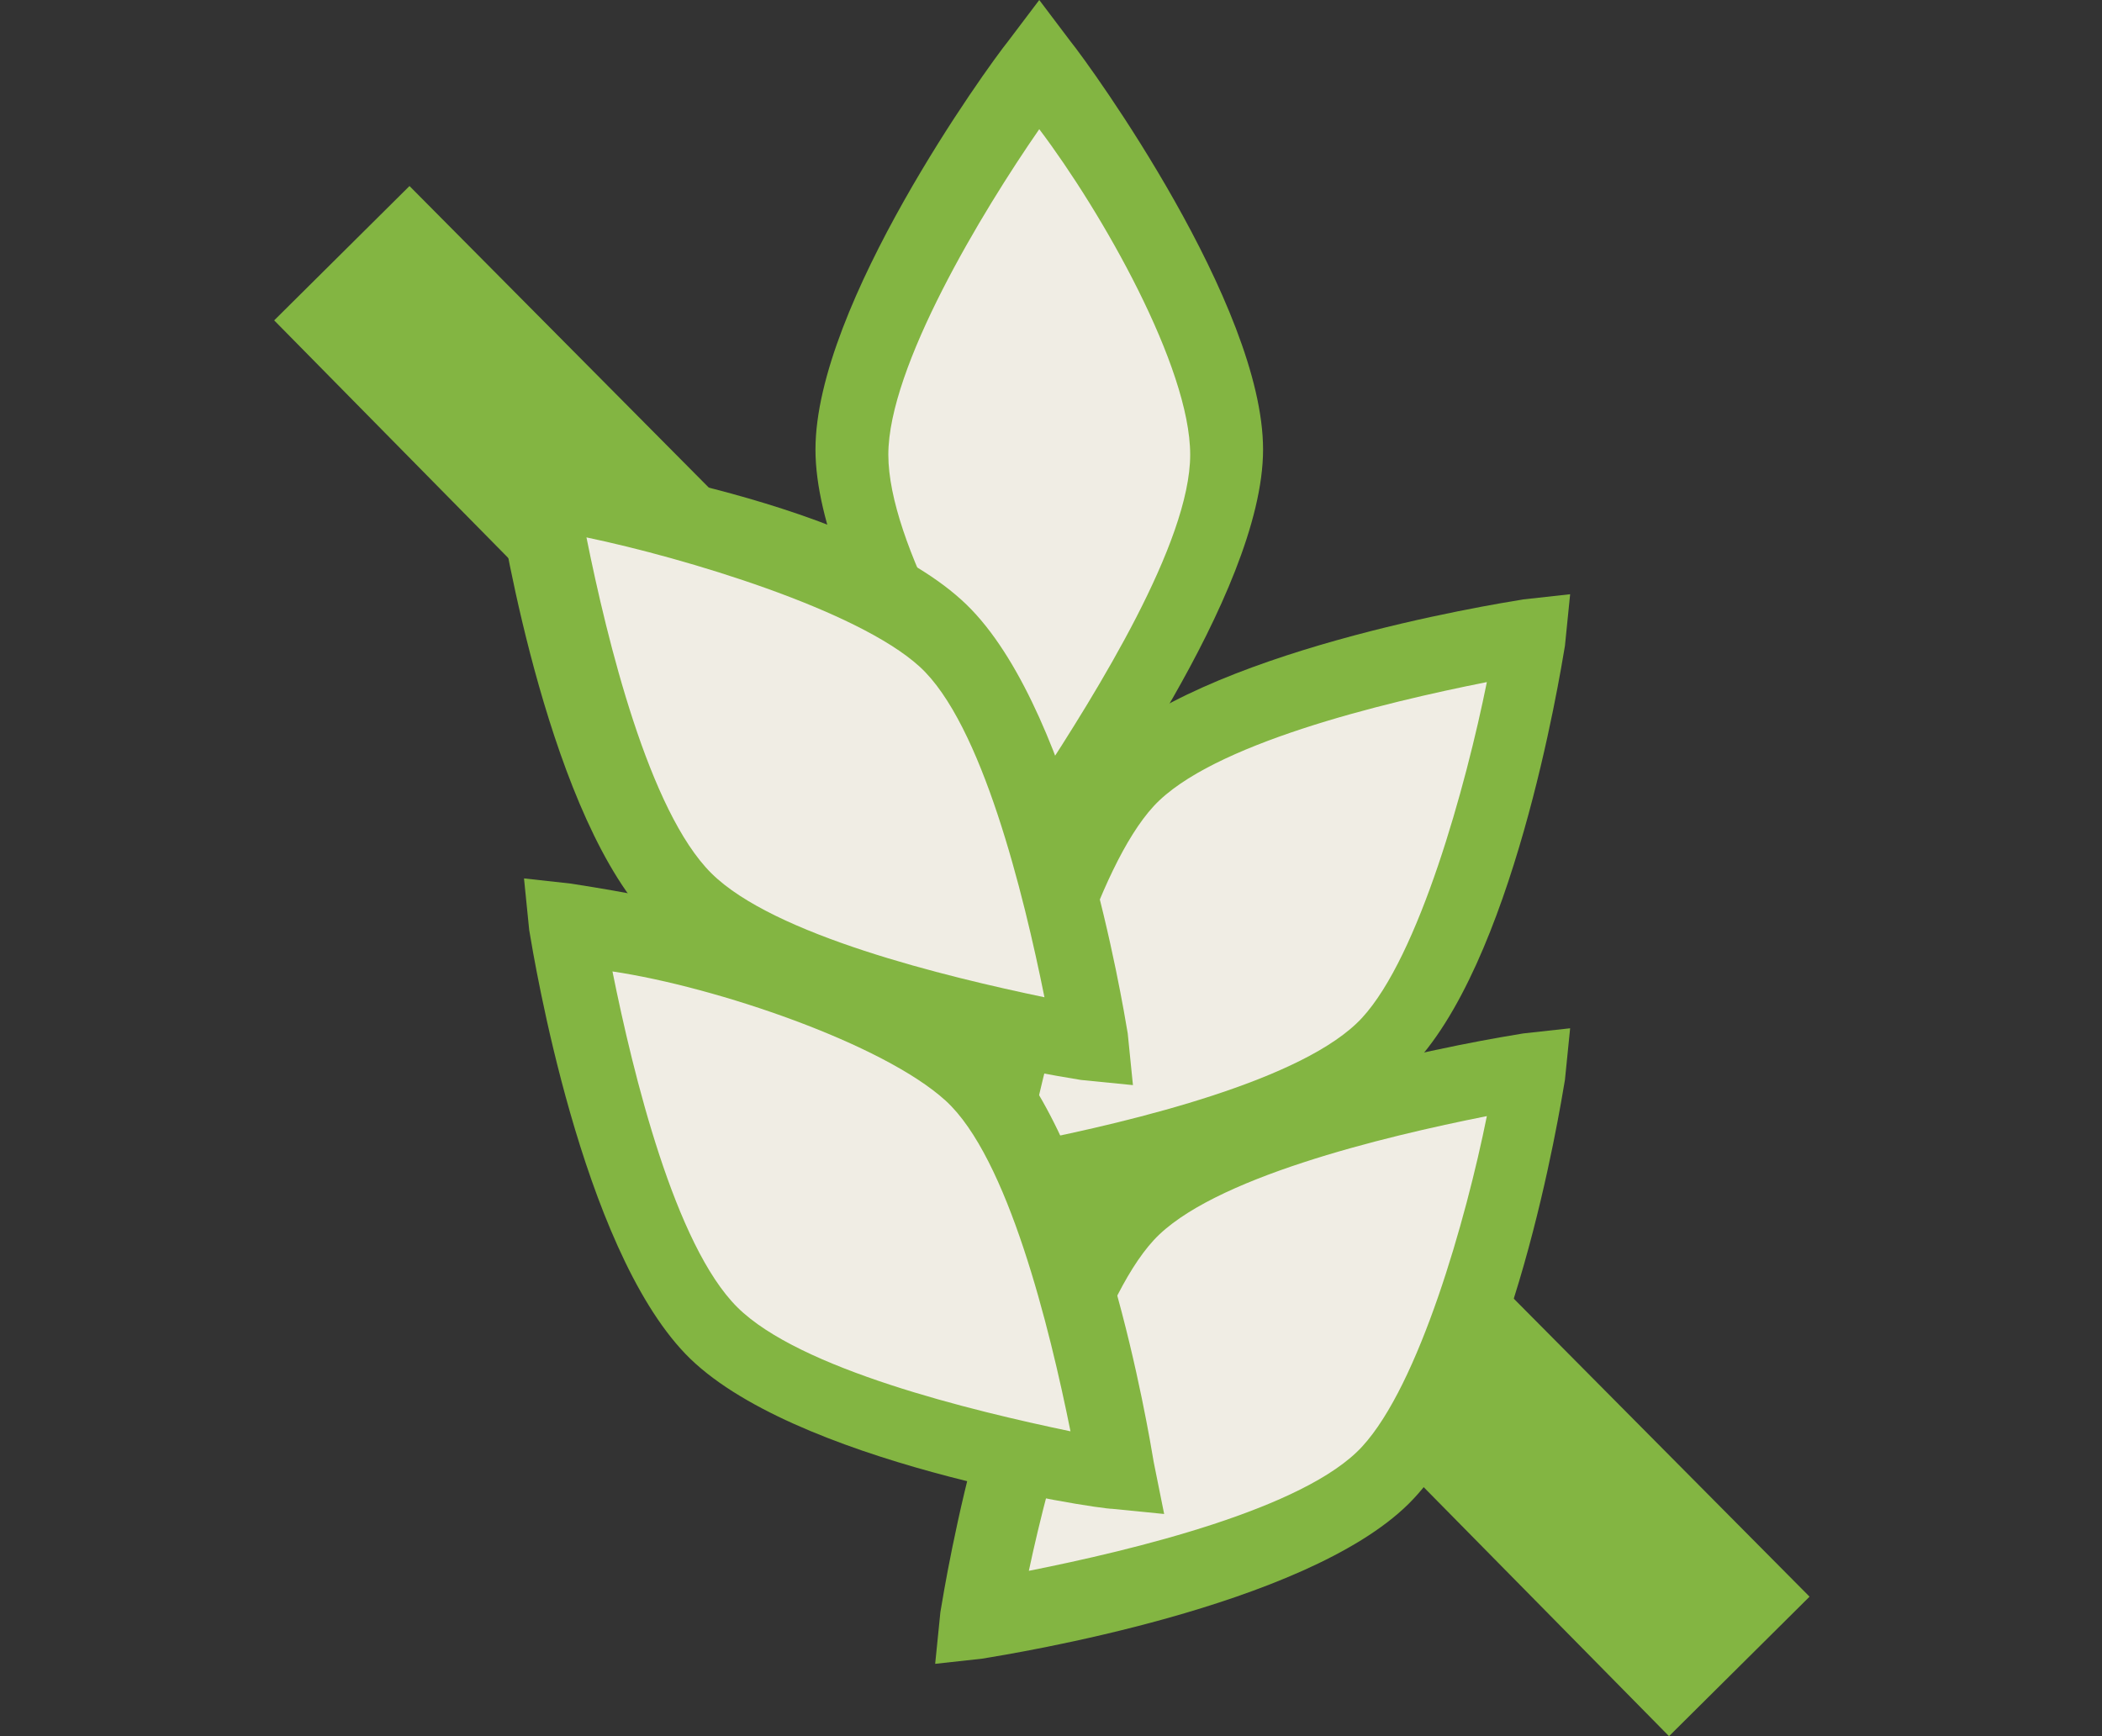
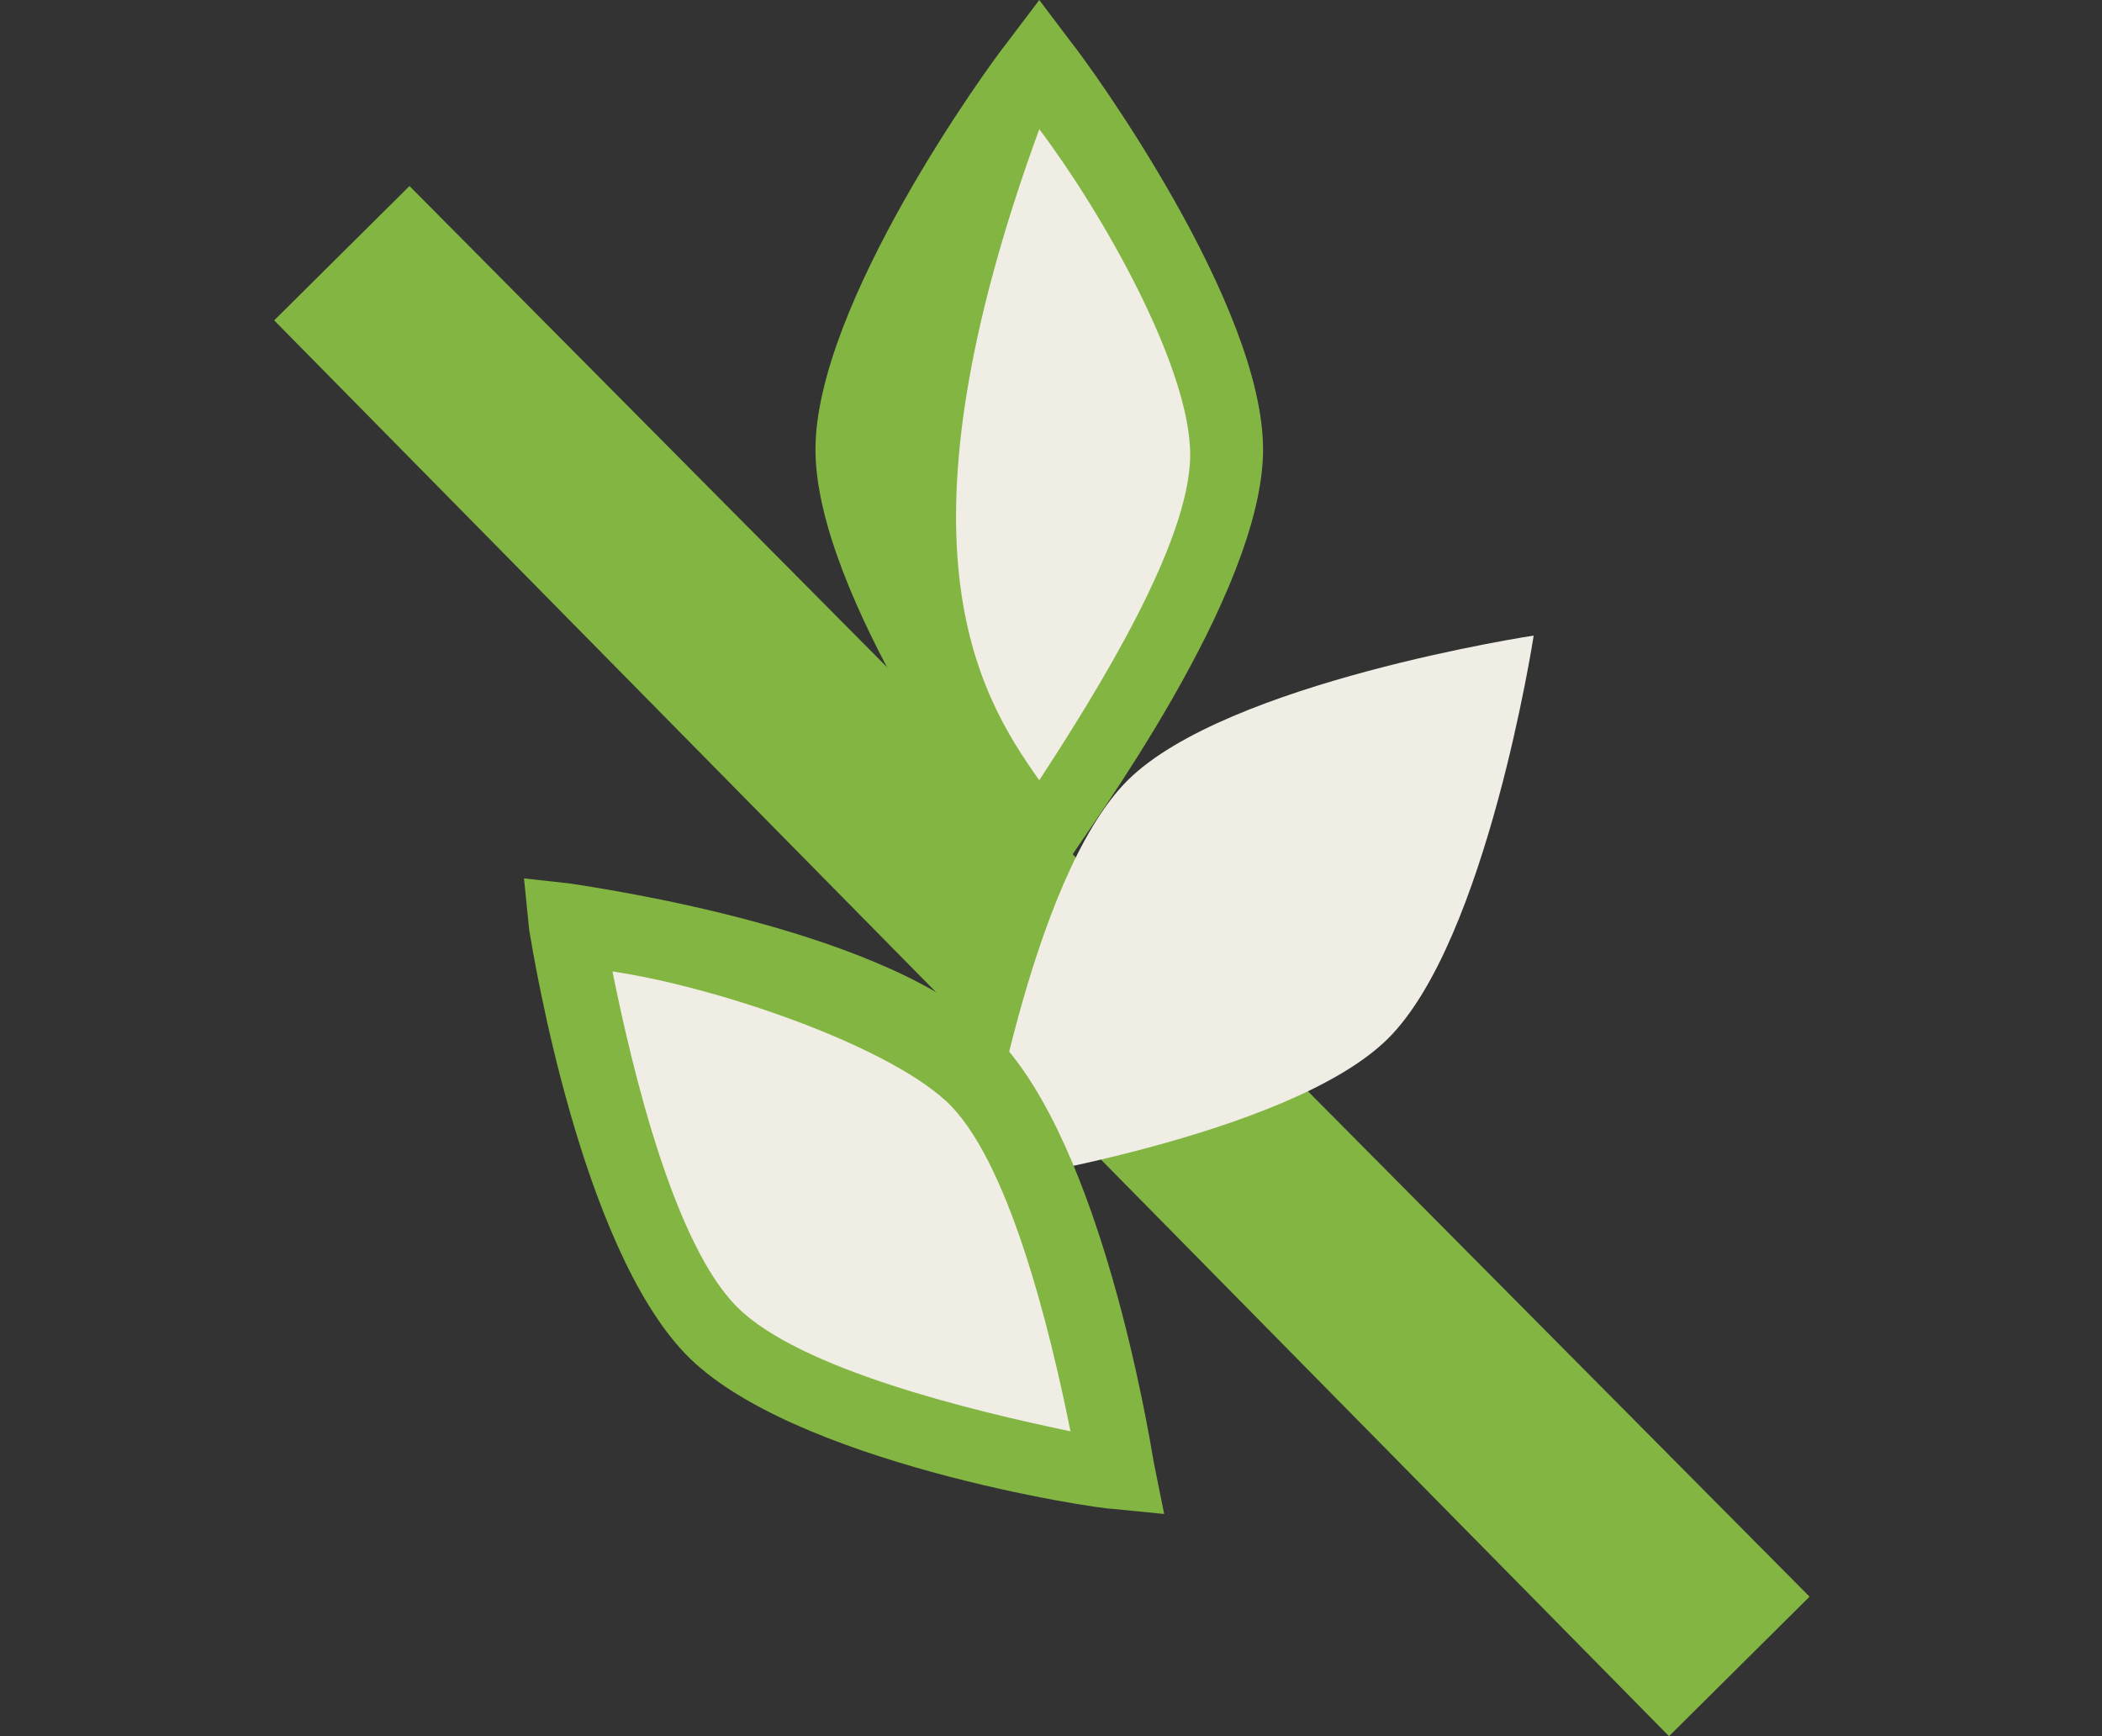
<svg xmlns="http://www.w3.org/2000/svg" preserveAspectRatio="xMidYMid meet" width="115" height="95" viewBox="0 0 115 95" fill="none">
  <rect x="0" y="0" width="115" height="95" fill="#333333" stroke="none" />
  <g clip-path="url(#clip0)">
    <path d="M91.312 95L15 17.53L22.403 10.179L99 87.366L91.312 95Z" fill="#83B542" />
-     <path d="M83.908 58.527C83.908 58.527 81.346 75.208 75.936 80.58C70.525 85.953 53.725 88.497 53.725 88.497C53.725 88.497 56.288 71.816 61.698 66.444C67.108 61.072 83.908 58.527 83.908 58.527Z" fill="#F0EDE4" />
-     <path d="M51.163 91.041L51.448 88.214C51.732 86.518 54.295 70.684 59.99 65.029C65.685 59.375 81.631 56.83 83.339 56.547L85.902 56.265L85.617 59.092C85.332 60.788 82.77 76.622 77.075 82.277C71.38 87.931 55.434 90.476 53.726 90.759L51.163 91.041ZM81.346 61.071C75.651 62.202 66.254 64.464 63.122 67.857C59.99 71.25 57.427 80.58 56.288 85.952C61.983 84.821 71.38 82.559 74.512 79.166C77.644 75.774 80.207 66.726 81.346 61.071Z" fill="#83B542" />
    <path d="M83.908 34.777C83.908 34.777 81.346 51.458 75.936 56.83C70.525 62.202 53.725 64.747 53.725 64.747C53.725 64.747 56.288 48.066 61.698 42.694C67.108 37.322 83.908 34.777 83.908 34.777Z" fill="#F0EDE4" />
-     <path d="M51.163 67.292L51.448 64.465C51.732 62.768 54.295 46.935 59.99 41.28C65.685 35.625 81.631 33.081 83.339 32.798L85.902 32.515L85.617 35.343C85.332 37.039 82.77 52.872 77.075 58.527C71.38 64.182 55.434 66.727 53.726 67.009L51.163 67.292ZM81.346 37.322C75.651 38.453 66.254 40.715 63.122 44.107C59.99 47.5 57.427 56.831 56.288 62.485C61.983 61.354 71.38 59.093 74.512 55.7C77.644 52.307 80.207 42.976 81.346 37.322Z" fill="#83B542" />
    <path d="M56.858 3.393C56.858 3.393 67.108 16.964 67.108 24.598C67.108 32.232 56.858 45.803 56.858 45.803C56.858 45.803 46.607 32.232 46.607 24.598C46.607 16.964 56.858 3.393 56.858 3.393Z" fill="#F0EDE4" />
-     <path d="M56.858 49.196L55.149 46.934C54.01 45.521 44.614 32.515 44.614 24.598C44.614 16.681 54.01 3.676 55.149 2.262L56.858 0L58.566 2.262C59.705 3.676 69.102 16.681 69.102 24.598C69.102 32.515 59.42 45.521 58.566 46.934L56.858 49.196ZM56.858 7.068C53.725 11.592 48.6 20.074 48.6 24.881C48.6 29.688 53.441 37.887 56.858 42.694C59.99 37.887 65.115 29.688 65.115 24.881C65.115 20.074 60.275 11.592 56.858 7.068Z" fill="#83B542" />
+     <path d="M56.858 49.196L55.149 46.934C54.01 45.521 44.614 32.515 44.614 24.598C44.614 16.681 54.01 3.676 55.149 2.262L56.858 0L58.566 2.262C59.705 3.676 69.102 16.681 69.102 24.598C69.102 32.515 59.42 45.521 58.566 46.934L56.858 49.196ZM56.858 7.068C48.6 29.688 53.441 37.887 56.858 42.694C59.99 37.887 65.115 29.688 65.115 24.881C65.115 20.074 60.275 11.592 56.858 7.068Z" fill="#83B542" />
    <path d="M31.23 50.61C31.23 50.61 48.031 53.154 53.441 58.526C58.851 63.899 61.413 80.58 61.413 80.58C61.413 80.58 44.614 78.035 39.203 72.663C33.793 67.291 31.23 50.61 31.23 50.61Z" fill="#F0EDE4" />
    <path d="M63.691 82.842L60.844 82.559C59.99 82.559 43.19 80.015 37.495 74.077C31.8 68.14 29.237 52.589 28.953 50.893L28.668 48.065L31.23 48.348C32.939 48.631 48.885 50.893 54.58 56.83C60.275 62.768 62.837 78.318 63.122 80.015L63.691 82.842ZM33.508 53.155C34.647 58.809 36.925 68.14 40.342 71.533C43.759 74.926 53.156 77.188 58.566 78.318C57.427 72.664 55.149 63.333 51.732 60.223C48.315 57.113 39.203 54.003 33.508 53.155Z" fill="#83B542" />
-     <path d="M29.522 26.86C29.522 26.86 46.322 29.404 51.732 34.776C57.142 40.149 59.705 56.83 59.705 56.83C59.705 56.83 42.905 54.285 37.495 48.913C32.085 43.541 29.522 26.86 29.522 26.86Z" fill="#F0EDE4" />
-     <path d="M61.983 59.375L59.136 59.092C57.427 58.809 41.481 56.265 35.786 50.61C30.091 44.955 27.529 29.122 27.244 27.425L26.959 24.598L29.807 24.881C31.515 25.164 47.461 27.425 53.156 33.363C58.851 39.3 61.413 54.851 61.698 56.547L61.983 59.375ZM32.085 29.405C33.224 35.059 35.502 44.39 38.919 47.783C42.336 51.175 51.732 53.437 57.142 54.568C56.003 48.914 53.725 39.583 50.308 36.473C46.891 33.363 37.495 30.536 32.085 29.405Z" fill="#83B542" />
  </g>
  <defs>
    <clipPath id="clip0">
      <rect width="84" height="95" fill="white" transform="translate(15)" />
    </clipPath>
  </defs>
</svg>